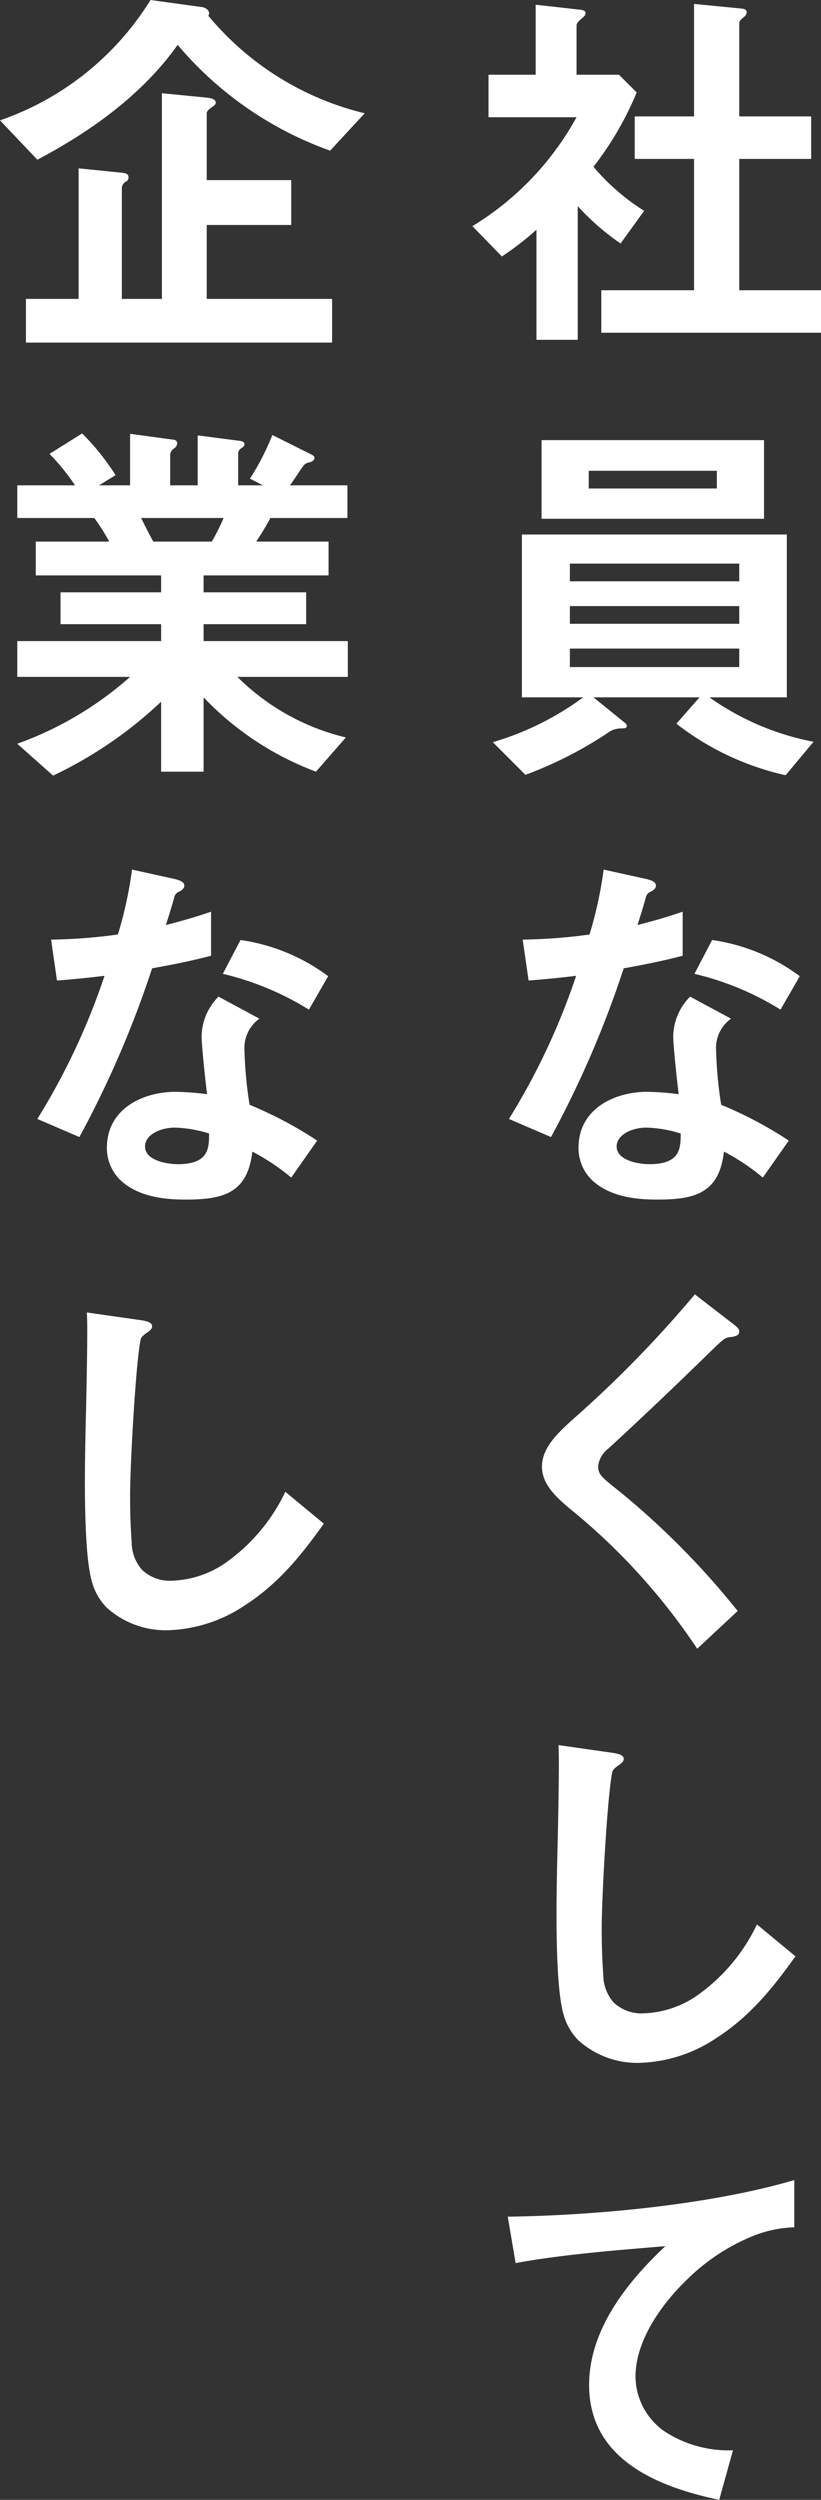
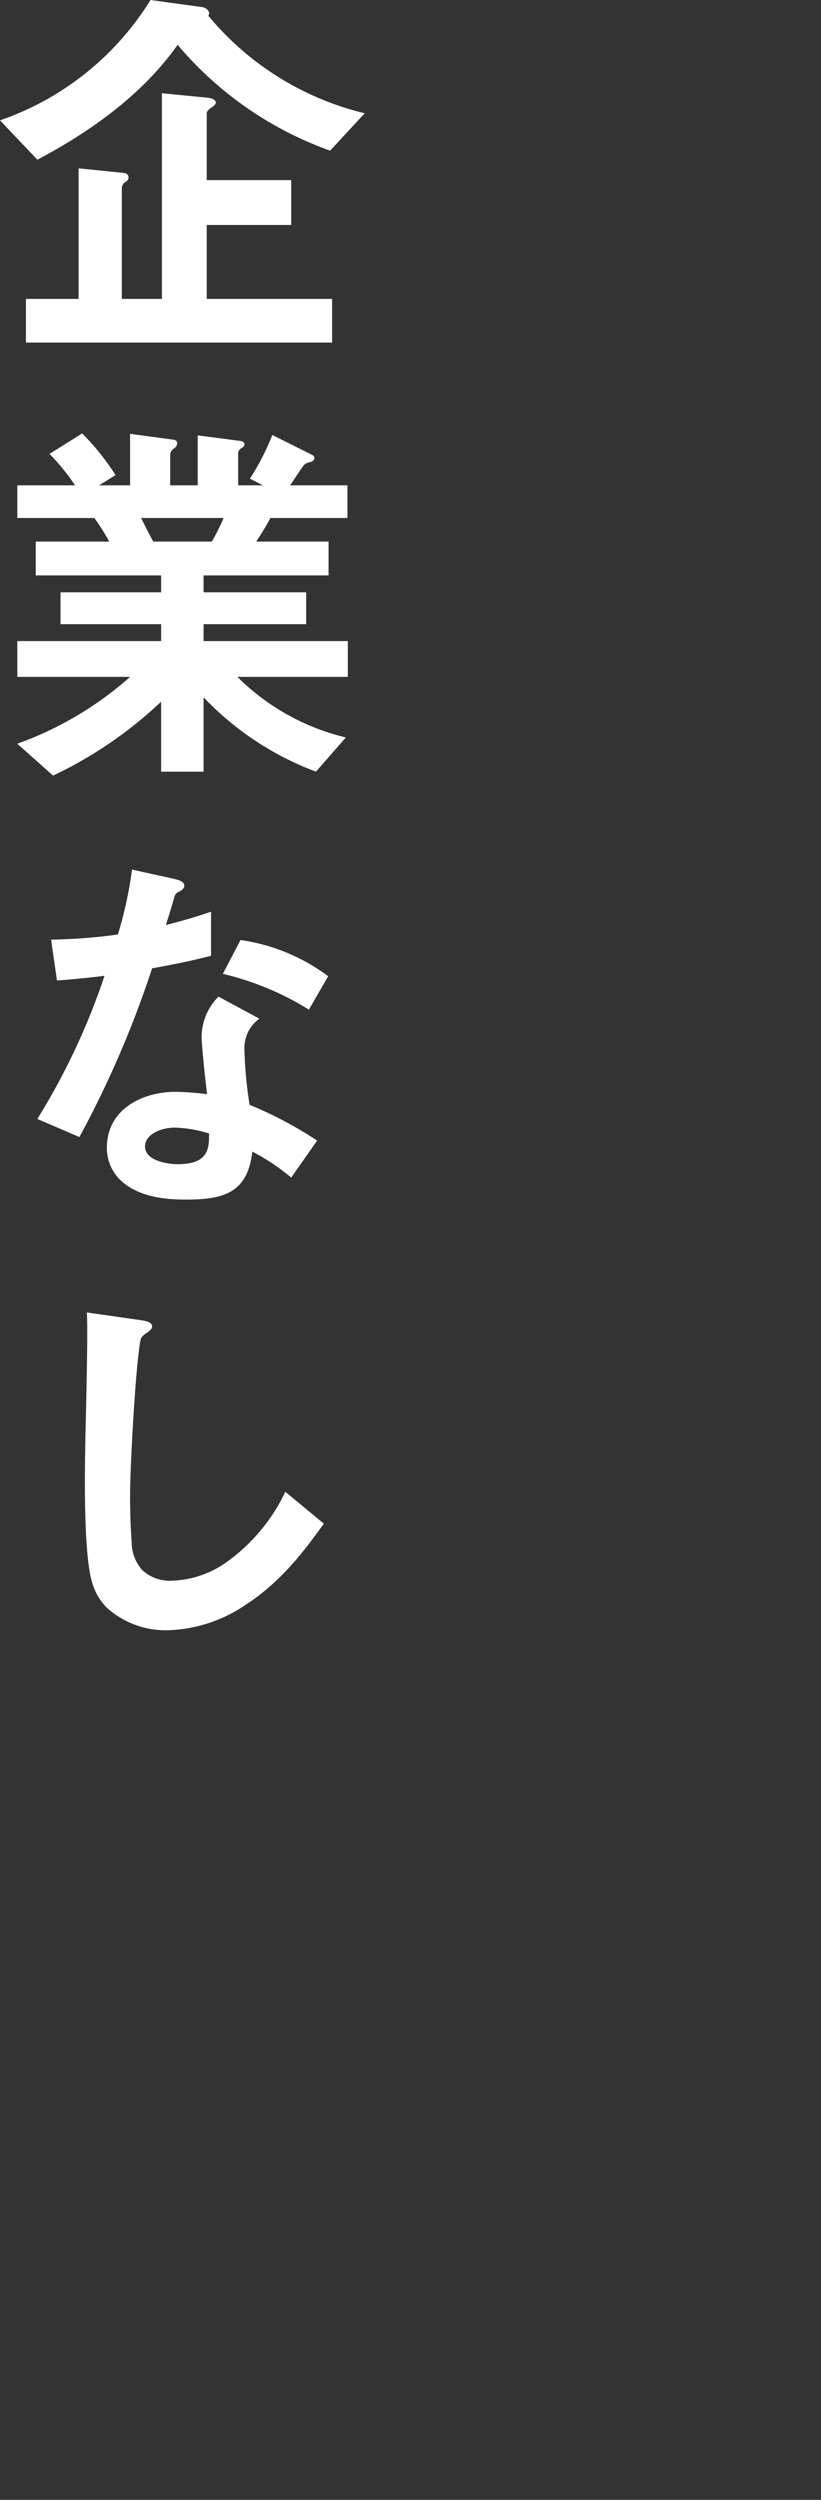
<svg xmlns="http://www.w3.org/2000/svg" width="83.56" height="254.24" viewBox="0 0 83.56 254.24">
  <rect x="0" y="0" width="83.56" height="254.24" fill="#333333" stroke="none" />
  <g id="グループ_176485" data-name="グループ 176485" transform="translate(13053.56 21221.721)">
-     <path id="パス_1360691" data-name="パス 1360691" d="M4.08-32.32v11.44H-1.96v4.32H4.08V-3.2H-5.36V1.12H17V-3.2H8.68V-16.56H16v-4.32H8.68V-30.4c0-.2.28-.44.44-.56a.731.731,0,0,0,.32-.52c0-.2-.16-.32-.44-.36Zm-7.64,7.2H-7.88v-5.04c0-.16.2-.4.48-.64.24-.2.44-.36.44-.6,0-.16-.16-.28-.44-.32l-4.64-.52v7.12h-4.8v4.32h8.96A29.672,29.672,0,0,1-18.48-9.72l3,3.08a29.432,29.432,0,0,0,3.52-2.72V1.84h4.2v-13.6A24.571,24.571,0,0,0-3.4-7.96L-1-11.28a22.138,22.138,0,0,1-5.16-4.48,32.477,32.477,0,0,0,4.4-7.56Zm-7.88,45.16H11.2v-8H-11.44Zm4.8-4.88H6.4v1.8H-6.64Zm.48,23.04H4.64L2.28,40.88A27.949,27.949,0,0,0,13.4,46.12l2.84-3.4A27.148,27.148,0,0,1,5.64,38.2h7.88V21.64H-13.44V38.2H-7.2a29.546,29.546,0,0,1-9.2,4.56l3.32,3.32a40.29,40.29,0,0,0,8.28-4.2,2.344,2.344,0,0,1,1.4-.52c.32,0,.64,0,.64-.24,0-.16-.08-.24-.24-.36Zm-2.4-11.8V24.6H8.68v1.8Zm0,4.32v-1.8H8.68v1.8Zm0,4.4V33.24H8.68v1.88Zm6.88,26.24c.4-1.24.72-2.32.84-2.76a.8.8,0,0,1,.52-.64c.24-.12.52-.32.52-.6,0-.4-.48-.56-.96-.68l-4.36-.96a41.317,41.317,0,0,1-1.44,6.6,54.4,54.4,0,0,1-6.8.52l.6,4.16c1.6-.12,3.24-.28,4.84-.48a69.142,69.142,0,0,1-6.84,14.56l4.28,1.84a103.3,103.3,0,0,0,7.4-17.16c2-.36,4.04-.76,6-1.28V60C1.44,60.52-.12,60.96-1.68,61.36Zm5.8,4.96a29.466,29.466,0,0,1,8.76,3.64l1.96-3.4a19.553,19.553,0,0,0-8.92-3.68ZM6.84,79.64a42.229,42.229,0,0,1-.52-5.56,3.669,3.669,0,0,1,1.52-3.2L3.68,68.64a5.823,5.823,0,0,0-1.72,4.08c0,.84.4,4.68.56,5.84a28.708,28.708,0,0,0-3.2-.24c-3.44,0-7,1.8-7,5.68A4.539,4.539,0,0,0-6.2,87.4c1.76,1.56,4.24,1.88,6.52,1.88,3.84,0,6.32-.64,6.8-4.88a22.018,22.018,0,0,1,3.96,2.64l2.64-3.76A40.39,40.39,0,0,0,6.84,79.64ZM2.72,82.56c0,1.52-.04,3.12-3.2,3.12-1.04,0-3.32-.36-3.32-1.8,0-1.2,1.56-1.92,3.04-1.92A12.7,12.7,0,0,1,2.72,82.56ZM4.16,98.92a117.212,117.212,0,0,1-12.2,12.52c-1.6,1.44-3.36,3-3.36,5,0,1.72,1.32,3.04,3.04,4.44A63.8,63.8,0,0,1,4.4,134.96l4.12-3.84a81.007,81.007,0,0,0-12.08-12.2c-1.88-1.48-2.12-1.72-2.12-2.56a2.611,2.611,0,0,1,1.04-1.76c3.44-3.16,6.8-6.36,10.12-9.6,1.4-1.36,1.72-1.68,2.16-1.72.8-.08,1.04-.24,1.04-.6,0-.24-.2-.44-.84-.92ZM-9.72,144.76c.04.68.04,1.36.04,2.04,0,2.24-.08,5.96-.12,7.84-.08,2.84-.12,5.96-.12,7.12,0,2.52.04,8.12.72,10.4a6.048,6.048,0,0,0,1.48,2.6,8.955,8.955,0,0,0,6.16,2.32,14.81,14.81,0,0,0,7.96-2.56c3.4-2.2,5.68-5.04,8-8.28L10.48,163a18.553,18.553,0,0,1-5.72,6.96,10.141,10.141,0,0,1-5.8,2.08,4.094,4.094,0,0,1-3.08-1.12,4.287,4.287,0,0,1-1.04-2.84c-.12-1.56-.16-3.16-.16-4.76,0-2.88.56-13.36,1.08-15.84.04-.16.2-.36.6-.64.48-.32.56-.48.56-.68,0-.44-.72-.56-1.32-.64Zm-5.16,47.96.8,4.72c4.76-.88,10.4-1.32,15.24-1.72-3.88,3.64-7.76,8.48-7.76,14.12,0,7.56,6.96,10.36,13.24,11.68l1.4-5.04a11.907,11.907,0,0,1-6.96-1.92A6.865,6.865,0,0,1-1.88,209c0-3.68,2.64-7.36,5.16-9.8a20.618,20.618,0,0,1,6.52-4.4,12.371,12.371,0,0,1,4.48-1V189C5.84,191.48-5.8,192.6-14.88,192.72Z" transform="translate(-12987 -21189)" fill="#fff" />
    <path id="パス_1360692" data-name="パス 1360692" d="M12.76,2.28A29.226,29.226,0,0,1-2.56,14.52l3.8,4c5.4-2.84,10.72-6.64,14.28-11.68A36.227,36.227,0,0,0,31.04,17.6l3.52-3.8A29.739,29.739,0,0,1,18.64,3.88a.4.4,0,0,0,.08-.24c0-.36-.4-.6-.72-.64ZM5.44,19.4V32.68H.08v4.44H31.24V32.68H18.48V25.16h8.6V20.6h-8.6V13.8c0-.24.28-.44.44-.56.4-.28.48-.36.48-.52,0-.4-.6-.48-1-.52l-4.48-.44V32.68H9.84V21.36a.788.788,0,0,1,.4-.6.467.467,0,0,0,.28-.44c0-.36-.28-.44-.76-.48ZM18.16,73.2A30.6,30.6,0,0,0,29.6,80.76l3.04-3.48A23.329,23.329,0,0,1,21.6,71.12H32.84V67.48H18.16V65.76H28.6V62.52H18.16V60.8H30.88V57.36H23.52c.52-.8,1-1.56,1.44-2.4H32.8V51.64H26.96c.52-.76.84-1.24,1.08-1.6.4-.6.48-.64.96-.76.2-.04.44-.2.44-.44,0-.16-.12-.24-.28-.32l-4-2a25.836,25.836,0,0,1-2.28,4.44l1.32.68H21.68V48.32a.68.68,0,0,1,.36-.48c.12-.08.28-.2.28-.36,0-.24-.2-.32-.44-.36l-4.32-.56v5.08h-2.8V48.52a.858.858,0,0,1,.4-.64.681.681,0,0,0,.32-.52.383.383,0,0,0-.36-.36l-4.44-.6v5.24H7.52L9.2,50.6a24.7,24.7,0,0,0-3.4-4.24L2.48,48.44a22.173,22.173,0,0,1,2.6,3.2H-.8v3.32H7.04a21.932,21.932,0,0,1,1.52,2.4H1.08V60.8H13.84v1.72H3.6v3.24H13.84v1.72H-.8v3.64H10.68A35.2,35.2,0,0,1-.8,77.92l3.64,3.24a42.265,42.265,0,0,0,11-7.52v7.12h4.32ZM13.04,57.36c-.4-.72-.84-1.6-1.24-2.4h8.4a22.378,22.378,0,0,1-1.2,2.4Zm1.28,39c.4-1.24.72-2.32.84-2.76a.8.8,0,0,1,.52-.64c.24-.12.52-.32.52-.6,0-.4-.48-.56-.96-.68l-4.36-.96a41.316,41.316,0,0,1-1.44,6.6,54.394,54.394,0,0,1-6.8.52l.6,4.16c1.6-.12,3.24-.28,4.84-.48a69.142,69.142,0,0,1-6.84,14.56l4.28,1.84a103.3,103.3,0,0,0,7.4-17.16c2-.36,4.04-.76,6-1.28V95C17.44,95.52,15.88,95.96,14.32,96.36Zm5.8,4.96a29.466,29.466,0,0,1,8.76,3.64l1.96-3.4a19.553,19.553,0,0,0-8.92-3.68Zm2.72,13.32a42.229,42.229,0,0,1-.52-5.56,3.669,3.669,0,0,1,1.52-3.2l-4.16-2.24a5.823,5.823,0,0,0-1.72,4.08c0,.84.4,4.68.56,5.84a28.708,28.708,0,0,0-3.2-.24c-3.44,0-7,1.8-7,5.68a4.539,4.539,0,0,0,1.48,3.4c1.76,1.56,4.24,1.88,6.52,1.88,3.84,0,6.32-.64,6.8-4.88a22.018,22.018,0,0,1,3.96,2.64l2.64-3.76A40.39,40.39,0,0,0,22.84,114.64Zm-4.12,2.92c0,1.52-.04,3.12-3.2,3.12-1.04,0-3.32-.36-3.32-1.8,0-1.2,1.56-1.92,3.04-1.92A12.7,12.7,0,0,1,18.72,117.56ZM6.28,135.76c.04.68.04,1.36.04,2.04,0,2.24-.08,5.96-.12,7.84-.08,2.84-.12,5.96-.12,7.12,0,2.52.04,8.12.72,10.4a6.048,6.048,0,0,0,1.48,2.6,8.955,8.955,0,0,0,6.16,2.32,14.81,14.81,0,0,0,7.96-2.56c3.4-2.2,5.68-5.04,8-8.28L26.48,154a18.553,18.553,0,0,1-5.72,6.96,10.141,10.141,0,0,1-5.8,2.08,4.094,4.094,0,0,1-3.08-1.12,4.287,4.287,0,0,1-1.04-2.84c-.12-1.56-.16-3.16-.16-4.76,0-2.88.56-13.36,1.08-15.84.04-.16.2-.36.6-.64.48-.32.56-.48.56-.68,0-.44-.72-.56-1.32-.64Z" transform="translate(-13051 -21224)" fill="#fff" />
  </g>
</svg>